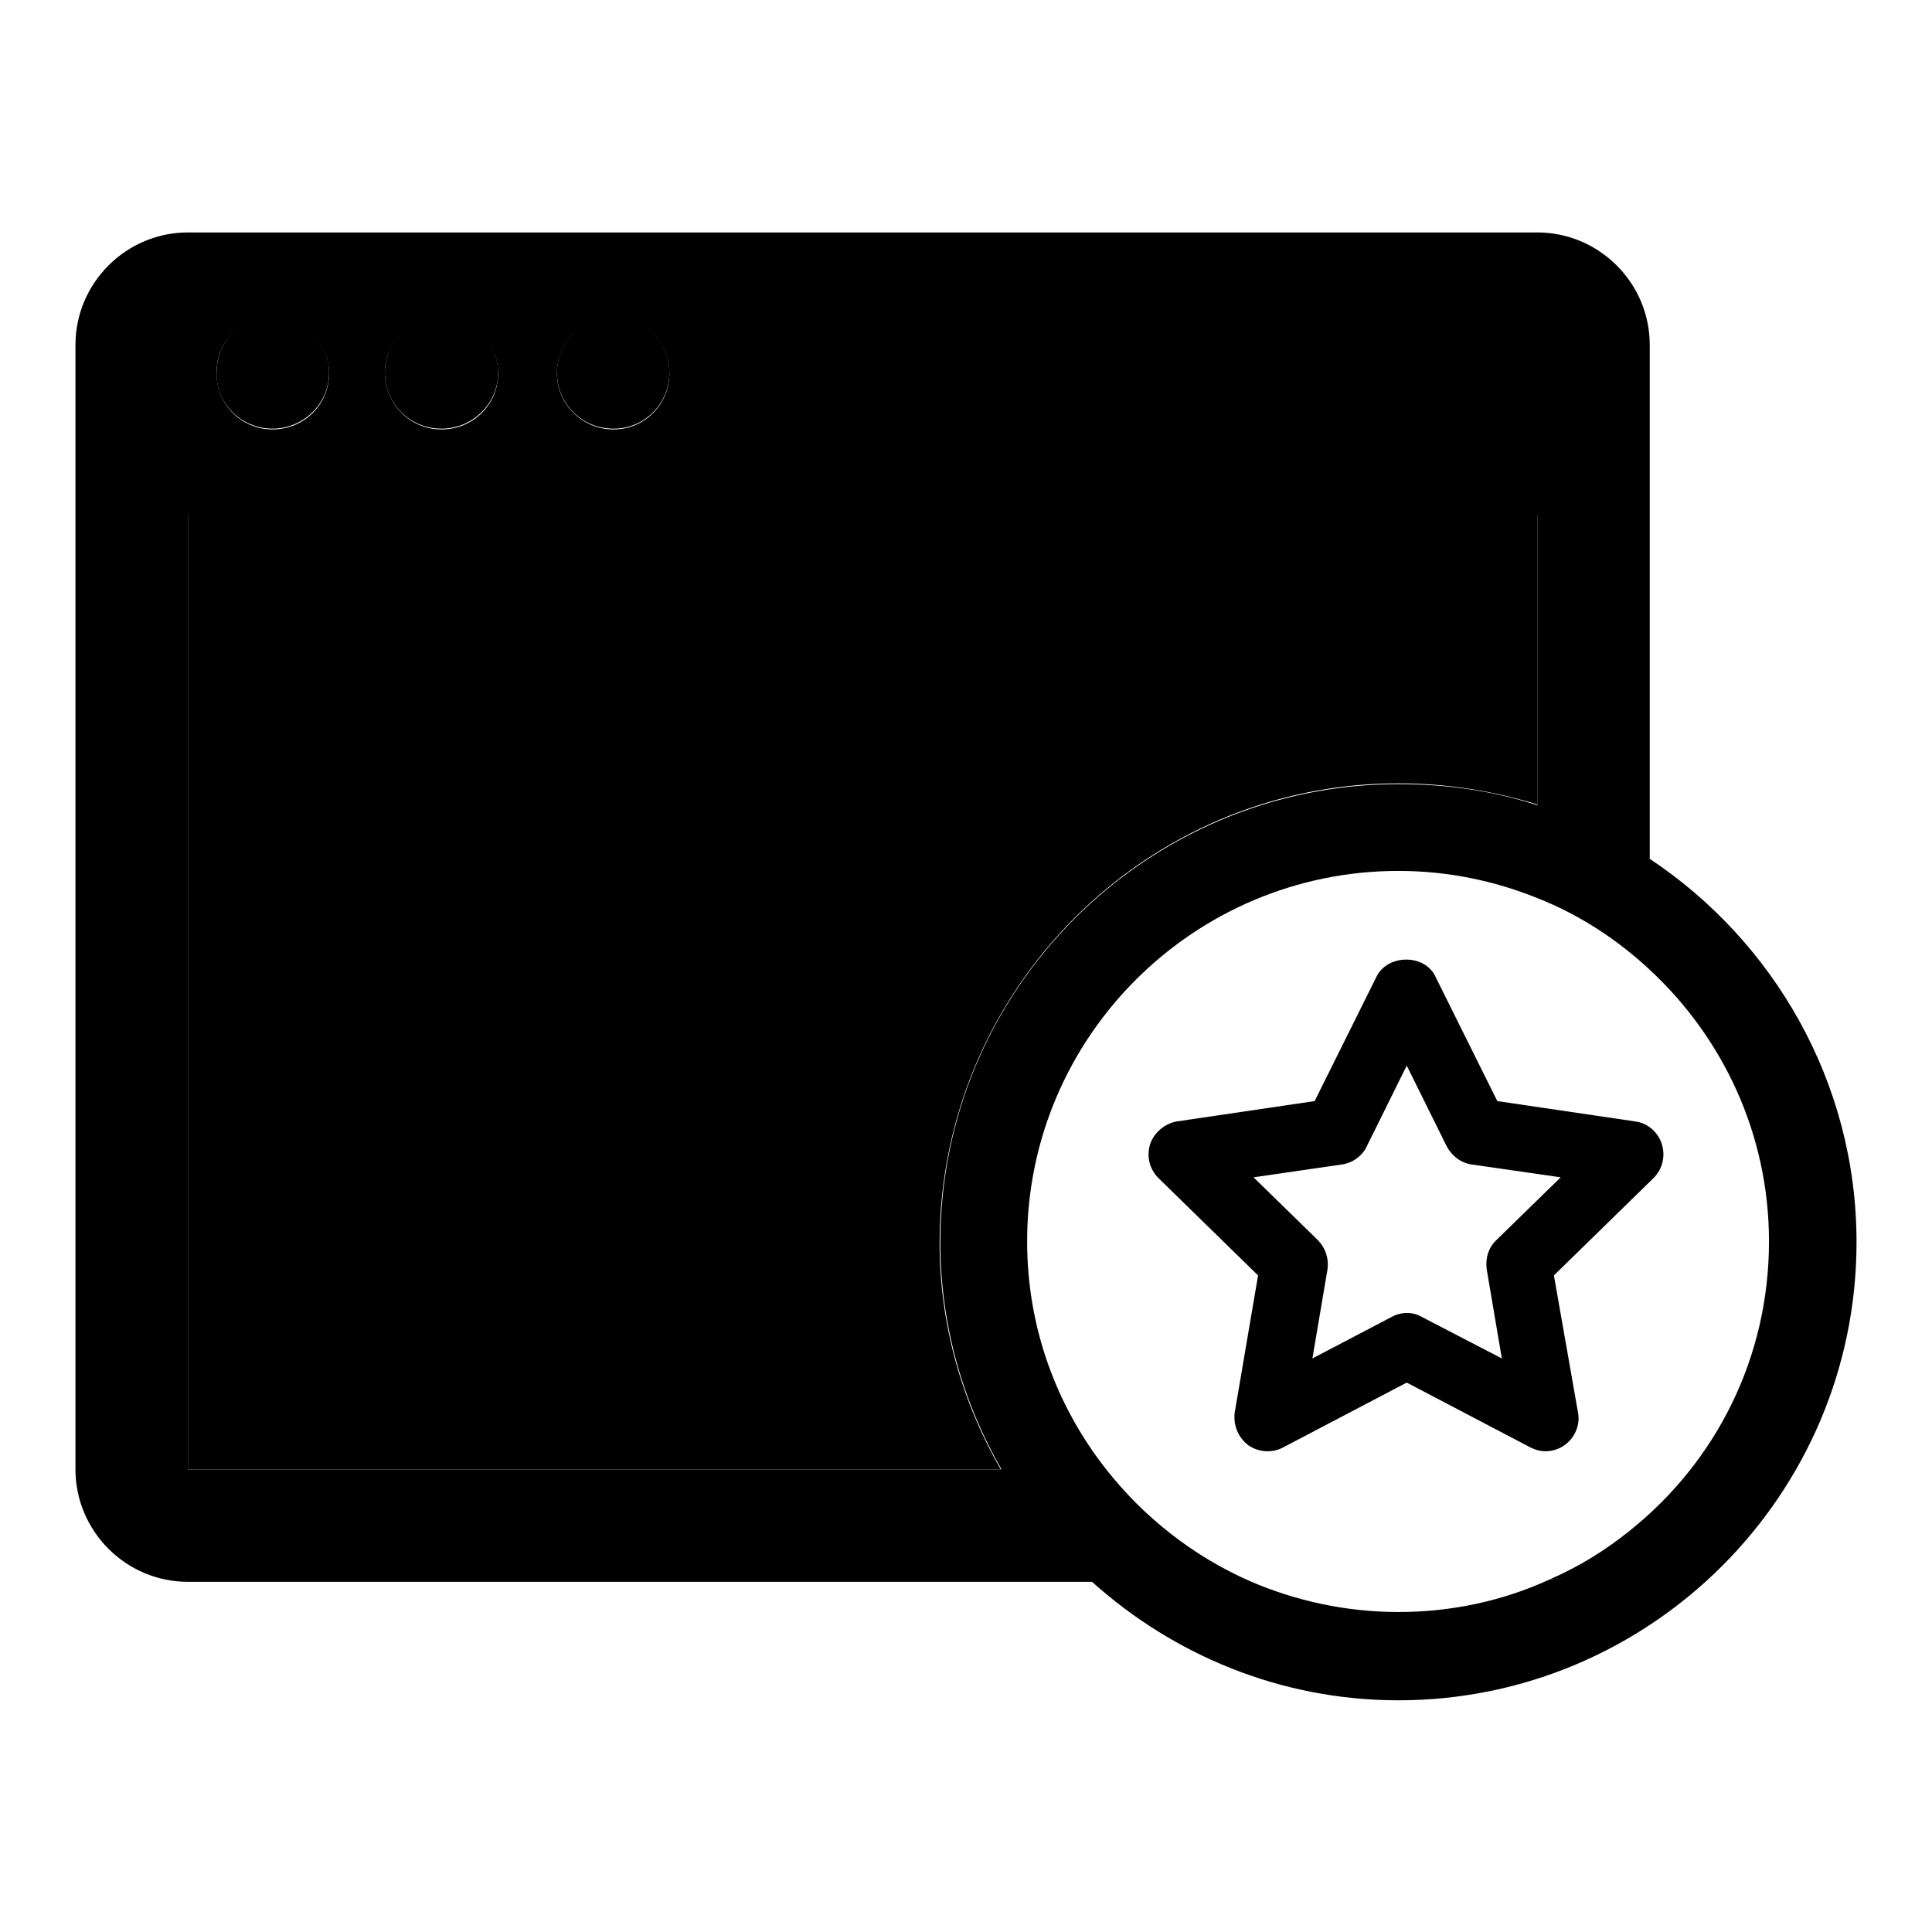
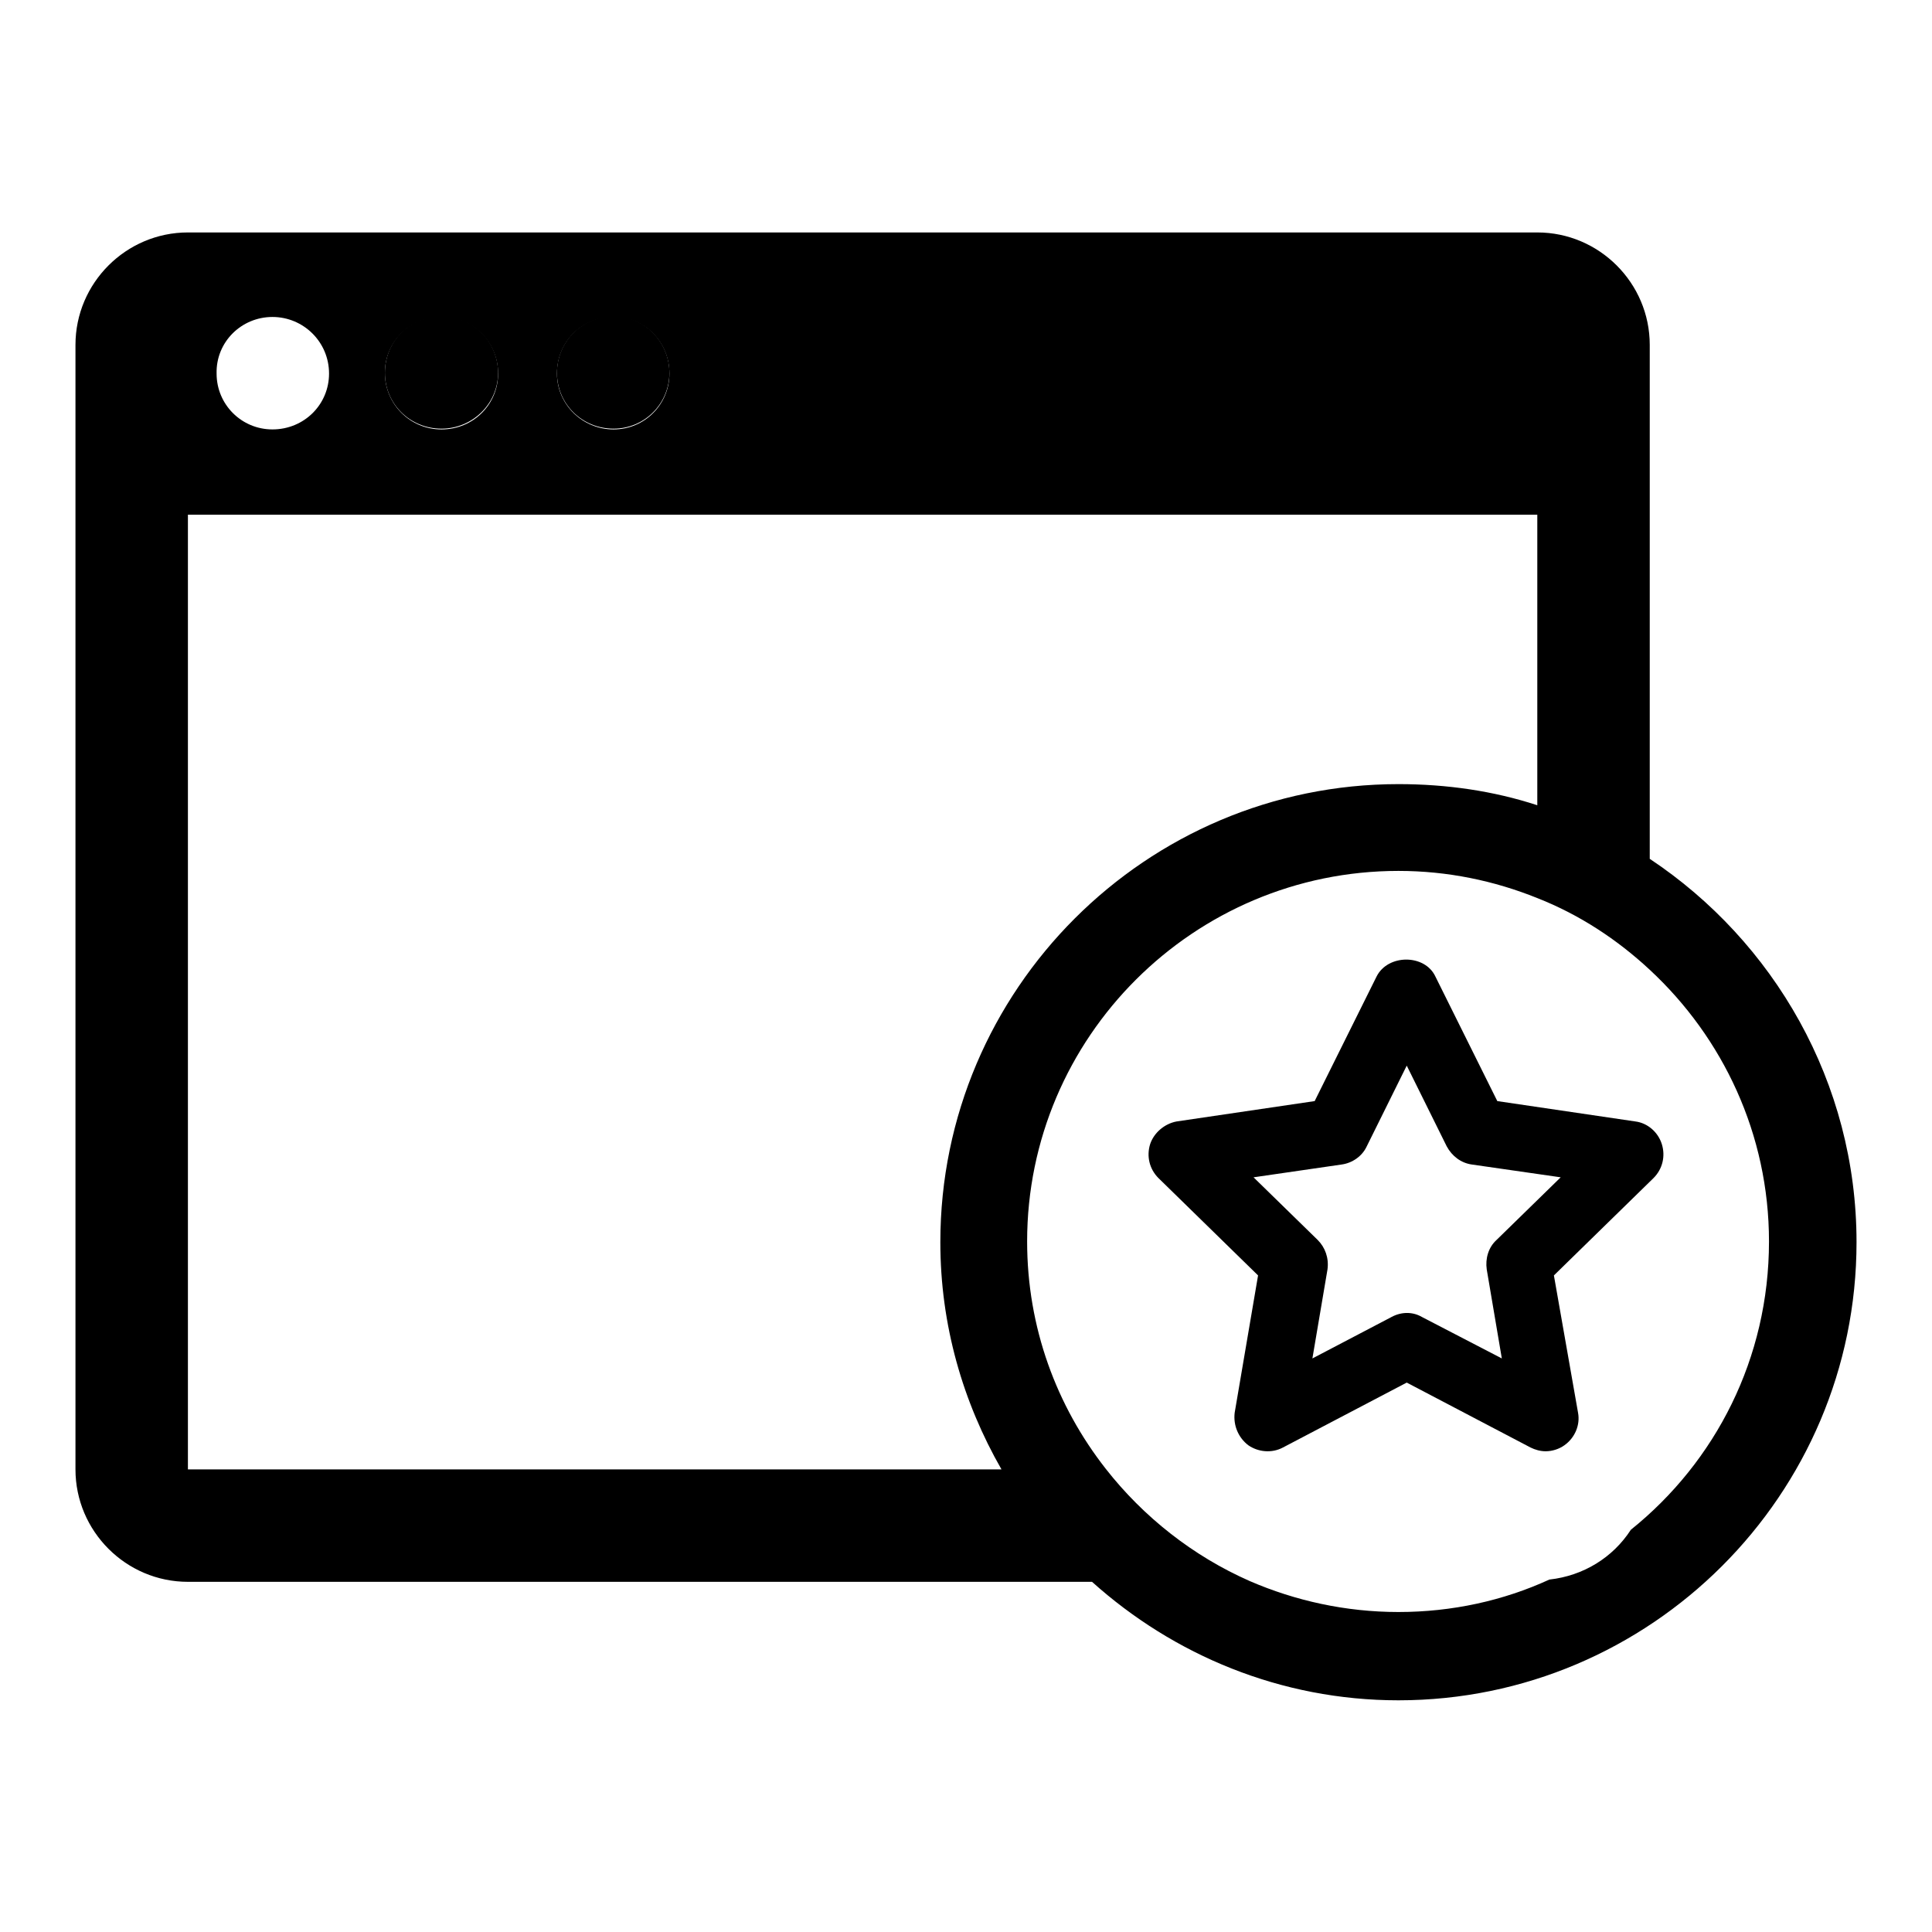
<svg xmlns="http://www.w3.org/2000/svg" version="1.1" x="0px" y="0px" viewBox="0 0 256 256" enable-background="new 0 0 256 256" xml:space="preserve">
  <g>
    <g>
      <g>
-         <path fill="#000000" d="M36.1,56.8c4.1,0,7.5-3.3,7.5-7.4c0-4.1-3.3-7.5-7.5-7.5c-4.1,0-7.4,3.3-7.4,7.5C28.6,53.5,32,56.8,36.1,56.8z" />
        <path fill="#000000" d="M58.5,56.8c4.1,0,7.5-3.3,7.5-7.4c0-4.1-3.3-7.5-7.5-7.5S51,45.2,51,49.4C51,53.5,54.3,56.8,58.5,56.8z" />
-         <path fill="#000000" d="M81.3,56.8c4.1,0,7.4-3.3,7.4-7.4c0-4.1-3.3-7.5-7.4-7.5c-4.1,0-7.5,3.3-7.5,7.5C73.8,53.5,77.1,56.8,81.3,56.8z" />
-         <path fill="#000000" d="M185.3,103.8c6.4,0,12.6,1,18.4,2.8V68.2H24.9v126.5h107.7c-5.1-8.9-8.1-19.1-8.1-30.1C124.6,131.1,151.8,103.8,185.3,103.8z" />
-         <path fill="#000000" d="M216.1,202.7c-3.3,2.7-6.9,4.9-10.8,6.6C209.9,208.9,213.8,206.4,216.1,202.7z" />
+         <path fill="#000000" d="M81.3,56.8c4.1,0,7.4-3.3,7.4-7.4c0-4.1-3.3-7.5-7.4-7.5c-4.1,0-7.5,3.3-7.5,7.5C73.8,53.5,77.1,56.8,81.3,56.8" />
        <path fill="#000000" d="M218.6,113.8V45.7c0-8.2-6.7-14.9-14.9-14.9H24.9c-8.2,0-14.9,6.7-14.9,14.9v149c0,8.2,6.7,14.9,14.9,14.9h119.8c10.8,9.7,25,15.7,40.6,15.7c33.4,0,60.7-27.2,60.7-60.7C246,143.4,235,124.7,218.6,113.8z M81.3,42c4.1,0,7.4,3.3,7.4,7.5c0,4.1-3.3,7.4-7.4,7.4c-4.1,0-7.5-3.3-7.5-7.4C73.8,45.3,77.1,42,81.3,42z M58.5,42c4.1,0,7.5,3.3,7.5,7.5c0,4.1-3.3,7.4-7.5,7.4S51,53.5,51,49.4C51,45.3,54.3,42,58.5,42z M36.1,42c4.1,0,7.5,3.3,7.5,7.5c0,4.1-3.3,7.4-7.5,7.4c-4.1,0-7.4-3.3-7.4-7.4C28.6,45.3,32,42,36.1,42z M24.9,194.6V68.2h178.8v38.5c-5.8-1.9-12-2.8-18.4-2.8c-33.4,0-60.7,27.2-60.7,60.7c0,11,3,21.2,8.1,30.1H24.9L24.9,194.6z M216.1,202.7c-2.4,3.7-6.3,6.1-10.8,6.6c-6.1,2.8-12.9,4.3-20,4.3c-7,0-13.7-1.5-19.7-4.1c-7.5-3.3-14.1-8.5-19.1-14.9c-6.5-8.3-10.4-18.7-10.4-30.1c0-27.1,22.1-49.1,49.2-49.1c6.5,0,12.7,1.3,18.4,3.6c5.6,2.2,10.6,5.5,14.9,9.5c9.7,9,15.8,21.8,15.8,36C234.4,180,227.3,193.7,216.1,202.7z" />
        <path fill="#000000" d="M204.8,192.3c-0.7,0-1.4-0.2-2-0.5l-16.4-8.6l-16.4,8.6c-1.5,0.8-3.3,0.6-4.6-0.3c-1.3-1-2-2.6-1.8-4.3l3.1-18.2l-13.2-12.9c-1.2-1.2-1.6-2.9-1.1-4.5c0.5-1.5,1.9-2.7,3.5-3l18.3-2.7l8.2-16.5c1.5-3,6.4-3,7.8,0l8.2,16.5l18.3,2.7c1.6,0.2,3,1.4,3.5,3c0.5,1.6,0.1,3.3-1.1,4.5L205.9,169l3.2,18.2c0.3,1.6-0.4,3.3-1.8,4.3C206.6,192,205.7,192.3,204.8,192.3z M166.1,156l8.5,8.3c1,1,1.5,2.4,1.3,3.9l-2,11.8l10.5-5.5c1.3-0.7,2.8-0.7,4,0L199,180l-2-11.8c-0.2-1.4,0.2-2.9,1.3-3.9l8.5-8.3l-11.8-1.7c-1.4-0.2-2.6-1.1-3.3-2.4l-5.3-10.7l-5.3,10.7c-0.6,1.3-1.9,2.2-3.3,2.4L166.1,156z" />
        <g />
        <g />
        <g />
        <g />
        <g />
        <g />
        <g />
        <g />
        <g />
        <g />
        <g />
        <g />
        <g />
        <g />
        <g />
      </g>
      <g />
      <g />
      <g />
      <g />
      <g />
      <g />
      <g />
      <g />
      <g />
      <g />
      <g />
      <g />
      <g />
      <g />
      <g />
    </g>
  </g>
</svg>